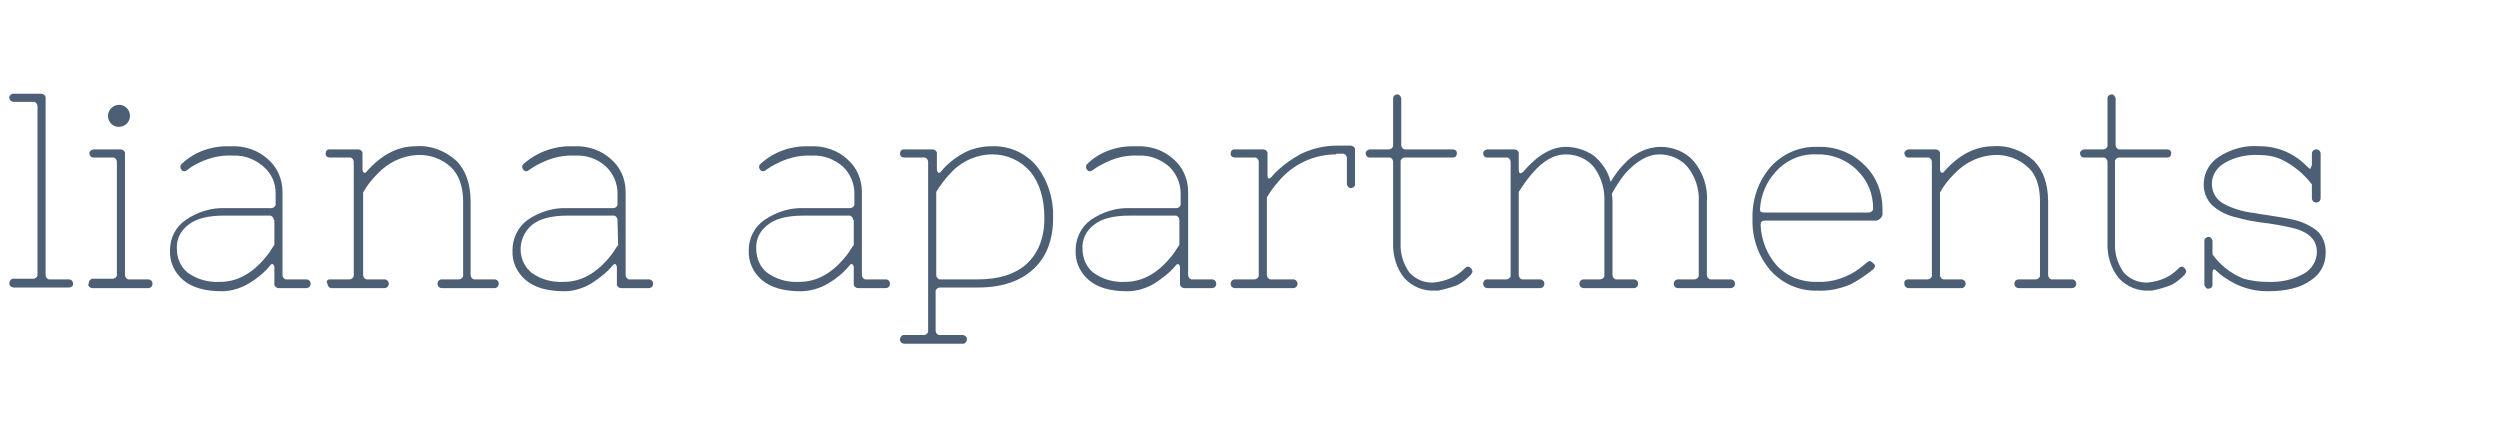
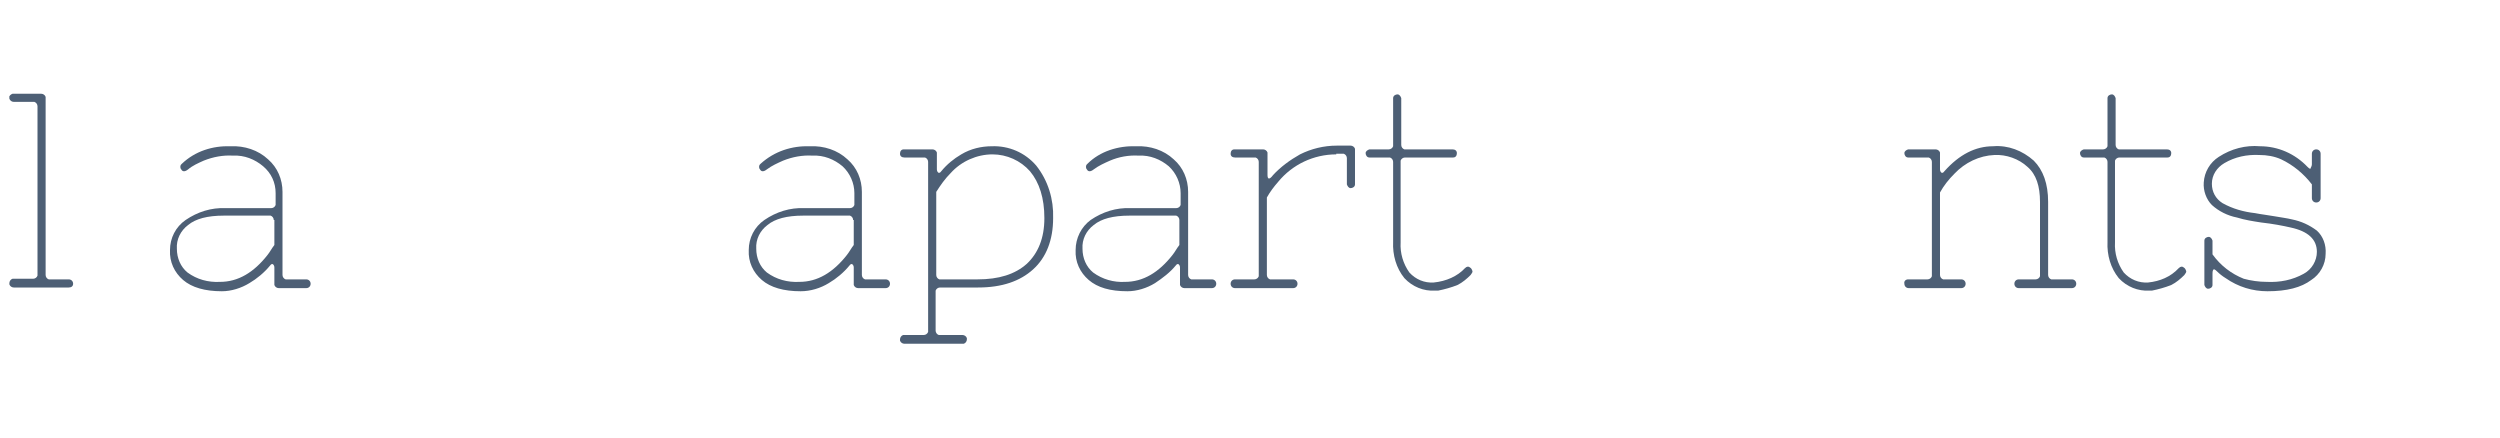
<svg xmlns="http://www.w3.org/2000/svg" version="1.1" id="Ebene_1" x="0px" y="0px" viewBox="0 0 400 70" style="enable-background:new 0 0 400 70;" xml:space="preserve">
  <style type="text/css">
	.st0{fill:#4D5F75;}
</style>
  <path class="st0" d="M1.5,45.3c0-0.3,0.2-0.6,0.5-0.7c0.1,0,0.1,0,0.2,0h3.1c0.3,0,0.6-0.2,0.7-0.5c0-0.1,0-0.1,0-0.2V17  c0-0.3-0.2-0.6-0.5-0.7c-0.1,0-0.1,0-0.2,0H2.2c-0.3,0-0.6-0.2-0.7-0.5c0-0.1,0-0.1,0-0.2C1.4,15.4,1.7,15.1,2,15c0.1,0,0.1,0,0.2,0  h4.4c0.3,0,0.6,0.2,0.7,0.5c0,0.1,0,0.1,0,0.2V44c0,0.3,0.2,0.6,0.5,0.7c0.1,0,0.1,0,0.2,0H11c0.4,0,0.7,0.3,0.7,0.7S11.4,46,11,46  H2.2c-0.3,0-0.6-0.2-0.7-0.5C1.5,45.5,1.5,45.4,1.5,45.3z" />
-   <path class="st0" d="M14.2,45.3c0-0.3,0.2-0.6,0.5-0.7c0.1,0,0.1,0,0.2,0h3.1c0.3,0,0.6-0.2,0.7-0.5c0-0.1,0-0.1,0-0.2V25.9  c0-0.3-0.2-0.6-0.5-0.7c-0.1,0-0.1,0-0.2,0h-3.1c-0.4,0-0.6-0.4-0.6-0.7c0-0.3,0.3-0.5,0.6-0.6h4.4c0.3,0,0.6,0.2,0.7,0.5  c0,0.1,0,0.1,0,0.2V44c0,0.3,0.2,0.6,0.5,0.7c0,0,0.1,0,0.1,0h3.1c0.4,0,0.7,0.3,0.7,0.7c0,0.4-0.3,0.7-0.7,0.7h-8.9  c-0.3,0-0.6-0.2-0.7-0.5C14.2,45.4,14.2,45.4,14.2,45.3z M17.8,19.8c-0.7-0.7-0.7-1.8,0-2.5c0.7-0.7,1.8-0.7,2.5,0  c0.3,0.3,0.5,0.8,0.5,1.2c0,1-0.7,1.7-1.7,1.8c0,0-0.1,0-0.1,0C18.5,20.3,18.1,20.1,17.8,19.8z" />
  <path class="st0" d="M36.9,23.4c2.2-0.1,4.4,0.6,6,2.1c1.5,1.3,2.3,3.2,2.3,5.2V44c0,0.3,0.2,0.6,0.5,0.7c0.1,0,0.1,0,0.2,0H49  c0.4,0,0.7,0.3,0.7,0.7c0,0.4-0.3,0.7-0.7,0.7h-4.4c-0.3,0-0.6-0.2-0.7-0.5c0-0.1,0-0.1,0-0.2v-2.5c0-0.2,0-0.4-0.2-0.6  c-0.1-0.1-0.3-0.1-0.5,0.2c-0.9,1.1-2.1,2.1-3.3,2.8c-1.3,0.8-2.9,1.3-4.4,1.3c-2.7,0-4.8-0.6-6.2-1.8c-1.4-1.2-2.2-2.9-2.1-4.8  c0-1.9,0.9-3.7,2.5-4.8c1.9-1.3,4.1-2,6.4-1.9h7.3c0.3,0,0.6-0.2,0.7-0.5c0-0.1,0-0.1,0-0.2v-1.7c0-1.7-0.7-3.2-2-4.3  c-1.3-1.1-3-1.8-4.8-1.7c-1.6-0.1-3.2,0.2-4.7,0.8c-0.9,0.4-1.8,0.8-2.5,1.4c-0.5,0.4-0.9,0.4-1.1,0c-0.2-0.2-0.2-0.6,0-0.8  c0,0,0.1-0.1,0.1-0.1C31.2,24.2,34,23.3,36.9,23.4z M43.8,35.2c0-0.3-0.2-0.6-0.5-0.7c-0.1,0-0.1,0-0.2,0h-7.3  c-2.6,0-4.5,0.5-5.7,1.5c-1.2,0.9-1.9,2.3-1.8,3.8c0,1.5,0.6,2.9,1.7,3.8c1.5,1.1,3.3,1.6,5.2,1.5c2.9,0,5.4-1.5,7.6-4.3  c0.4-0.5,0.7-1.1,1.1-1.6V35.2z" />
-   <path class="st0" d="M52.8,44.7h3.1c0.3,0,0.6-0.2,0.7-0.5c0-0.1,0-0.1,0-0.2V25.9c0-0.3-0.2-0.6-0.5-0.7c-0.1,0-0.1,0-0.2,0h-3.1  c-0.4,0-0.7-0.2-0.7-0.6c0-0.4,0.2-0.7,0.6-0.7c0.1,0,0.1,0,0.2,0h4.4c0.3,0,0.6,0.2,0.7,0.5c0,0.1,0,0.1,0,0.2V27  c0,0.2,0,0.4,0.2,0.6c0.1,0.1,0.3,0.1,0.5-0.2c2.4-2.7,5-4,7.8-4c2.4-0.2,4.7,0.7,6.5,2.3c1.5,1.5,2.3,3.7,2.3,6.6V44  c0,0.3,0.2,0.6,0.5,0.7c0.1,0,0.1,0,0.2,0h3.1c0.4,0,0.7,0.3,0.7,0.7c0,0.4-0.3,0.7-0.7,0.7c0,0,0,0,0,0h-8.4  c-0.4,0-0.7-0.3-0.7-0.7c0-0.4,0.3-0.7,0.7-0.7c0,0,0,0,0,0h2.7c0.3,0,0.6-0.2,0.7-0.5c0-0.1,0-0.1,0-0.2V32.3c0-2.5-0.7-4.4-2-5.6  c-1.4-1.3-3.4-2-5.3-1.9c-2.4,0.1-4.7,1.2-6.4,3c-0.9,0.9-1.7,1.9-2.3,3V44c0,0.3,0.2,0.6,0.5,0.7c0.1,0,0.1,0,0.2,0h2.7  c0.4,0,0.7,0.3,0.7,0.7c0,0.4-0.3,0.7-0.7,0.7c0,0,0,0,0,0h-8.4c-0.4,0-0.7-0.3-0.7-0.7C52.1,45,52.4,44.7,52.8,44.7  C52.8,44.7,52.8,44.7,52.8,44.7L52.8,44.7z" />
-   <path class="st0" d="M91.8,23.4c2.2-0.1,4.4,0.6,6,2.1c1.5,1.3,2.3,3.2,2.3,5.2V44c0,0.3,0.2,0.6,0.5,0.7c0,0,0.1,0,0.1,0h3.1  c0.4,0,0.7,0.3,0.7,0.7c0,0.4-0.3,0.7-0.7,0.7h-4.4c-0.3,0-0.6-0.2-0.7-0.5c0-0.1,0-0.1,0-0.2v-2.5c0-0.2,0-0.4-0.2-0.6  c-0.1-0.1-0.3-0.1-0.5,0.2c-0.9,1.1-2.1,2-3.3,2.8c-1.3,0.8-2.9,1.3-4.4,1.3c-2.7,0-4.8-0.6-6.2-1.8c-1.4-1.2-2.2-2.9-2.1-4.8  c0-1.9,0.9-3.7,2.4-4.8c1.9-1.3,4.1-2,6.4-1.9h7.3c0.3,0,0.6-0.2,0.7-0.5c0-0.1,0-0.1,0-0.2v-1.7c0-1.6-0.7-3.2-1.9-4.3  c-1.3-1.2-3.1-1.8-4.8-1.7c-1.6-0.1-3.2,0.2-4.7,0.8c-0.9,0.4-1.8,0.8-2.6,1.4c-0.5,0.4-0.8,0.4-1.1,0c-0.2-0.2-0.2-0.6,0-0.8  c0,0,0.1-0.1,0.1-0.1C86.1,24.2,88.9,23.3,91.8,23.4z M98.8,35.2c0-0.3-0.2-0.6-0.5-0.7c-0.1,0-0.1,0-0.2,0h-7.3  c-2.6,0-4.5,0.5-5.7,1.5c-2.1,1.8-2.4,4.9-0.7,7c0.2,0.2,0.4,0.4,0.6,0.6c1.5,1.1,3.3,1.6,5.2,1.5c2.9,0,5.4-1.5,7.6-4.3  c0.4-0.5,0.7-1.1,1.1-1.6L98.8,35.2z" />
  <path class="st0" d="M129.6,23.4c2.2-0.1,4.4,0.6,6,2.1c1.5,1.3,2.3,3.2,2.3,5.2V44c0,0.3,0.2,0.6,0.5,0.7c0.1,0,0.1,0,0.2,0h3.1  c0.4,0,0.7,0.3,0.7,0.7c0,0.4-0.3,0.7-0.7,0.7h-4.4c-0.3,0-0.6-0.2-0.7-0.5c0-0.1,0-0.1,0-0.2v-2.5c0-0.2,0-0.4-0.2-0.6  c-0.1-0.1-0.3-0.1-0.5,0.2c-0.9,1.1-2.1,2.1-3.3,2.8c-1.3,0.8-2.9,1.3-4.5,1.3c-2.7,0-4.8-0.6-6.2-1.8c-1.4-1.2-2.2-2.9-2.1-4.8  c0-1.9,0.9-3.7,2.5-4.8c1.9-1.3,4.1-2,6.4-1.9h7.3c0.3,0,0.6-0.2,0.7-0.5c0-0.1,0-0.1,0-0.2v-1.7c0-1.6-0.7-3.2-1.9-4.3  c-1.3-1.1-3-1.8-4.8-1.7c-1.6-0.1-3.2,0.2-4.7,0.8c-0.9,0.4-1.8,0.8-2.6,1.4c-0.5,0.4-0.9,0.4-1.1,0c-0.2-0.2-0.2-0.6,0-0.8  c0,0,0.1-0.1,0.1-0.1C123.9,24.2,126.7,23.3,129.6,23.4z M136.5,35.2c0-0.3-0.2-0.6-0.5-0.7c-0.1,0-0.1,0-0.2,0h-7.3  c-2.6,0-4.5,0.5-5.7,1.5c-1.2,0.9-1.9,2.3-1.8,3.8c0,1.5,0.6,2.9,1.7,3.8c1.5,1.1,3.3,1.6,5.2,1.5c2.9,0,5.4-1.5,7.6-4.3  c0.4-0.5,0.7-1.1,1.1-1.6V35.2z" />
  <path class="st0" d="M150.4,46c-0.3,0-0.6,0.2-0.7,0.5c0,0.1,0,0.1,0,0.2v6.2c0,0.3,0.2,0.6,0.5,0.7c0.1,0,0.1,0,0.2,0h3.6  c0.3,0,0.6,0.2,0.7,0.5c0,0.1,0,0.1,0,0.2c0,0.3-0.2,0.6-0.5,0.7c-0.1,0-0.1,0-0.2,0h-9.3c-0.3,0-0.6-0.2-0.7-0.5c0-0.1,0-0.1,0-0.2  c0-0.3,0.2-0.6,0.5-0.7c0.1,0,0.1,0,0.2,0h3.1c0.3,0,0.6-0.2,0.7-0.5c0-0.1,0-0.1,0-0.2v-27c0-0.3-0.2-0.6-0.5-0.7  c-0.1,0-0.1,0-0.2,0h-3.1c-0.4,0-0.7-0.2-0.7-0.6s0.2-0.7,0.6-0.7c0.1,0,0.1,0,0.2,0h4.4c0.3,0,0.6,0.2,0.7,0.5c0,0.1,0,0.1,0,0.2  V27c0,0.2,0,0.4,0.2,0.6c0.1,0.1,0.3,0.1,0.5-0.2c0.9-1.1,2-2,3.2-2.7c1.5-0.9,3.2-1.3,4.9-1.3c2.7-0.1,5.3,1,7.1,3.1  c1.9,2.4,2.8,5.4,2.7,8.4c0,3.5-1.1,6.3-3.2,8.2c-2.1,1.9-5,2.9-8.8,2.9H150.4z M156.4,44.7c3.4,0,6-0.8,7.9-2.5  c1.8-1.7,2.8-4.1,2.8-7.3s-0.8-5.7-2.3-7.5c-1.5-1.7-3.7-2.7-6-2.7c-2.5,0-5,1.1-6.7,3c-0.9,0.9-1.6,1.9-2.3,3V44  c0,0.3,0.2,0.6,0.5,0.7c0.1,0,0.1,0,0.2,0L156.4,44.7z" />
  <path class="st0" d="M181.8,23.4c2.2-0.1,4.4,0.6,6,2.1c1.5,1.3,2.3,3.2,2.3,5.2V44c0,0.3,0.2,0.6,0.5,0.7c0.1,0,0.1,0,0.2,0h3.1  c0.4,0,0.7,0.3,0.7,0.7c0,0.4-0.3,0.7-0.7,0.7c0,0,0,0,0,0h-4.4c-0.3,0-0.6-0.2-0.7-0.5c0-0.1,0-0.1,0-0.2v-2.5c0-0.2,0-0.4-0.2-0.6  c-0.1-0.1-0.3-0.1-0.5,0.2c-0.9,1.1-2.1,2-3.3,2.8c-1.3,0.8-2.9,1.3-4.4,1.3c-2.8,0-4.8-0.6-6.2-1.8c-1.4-1.2-2.2-2.9-2.1-4.8  c0-1.9,0.9-3.7,2.4-4.8c1.9-1.3,4.1-2,6.4-1.9h7.3c0.3,0,0.6-0.2,0.7-0.5c0-0.1,0-0.1,0-0.2v-1.7c0-1.6-0.7-3.2-1.9-4.3  c-1.3-1.1-3-1.8-4.8-1.7c-1.6-0.1-3.2,0.2-4.6,0.8c-0.9,0.4-1.8,0.8-2.6,1.4c-0.5,0.4-0.9,0.4-1.1,0c-0.2-0.2-0.2-0.6,0-0.8  c0,0,0.1-0.1,0.1-0.1C176,24.2,178.9,23.3,181.8,23.4z M188.7,35.2c0-0.3-0.2-0.6-0.5-0.7c-0.1,0-0.1,0-0.2,0h-7.3  c-2.6,0-4.5,0.5-5.7,1.5c-1.2,0.9-1.9,2.3-1.8,3.8c0,1.5,0.6,2.9,1.7,3.8c1.5,1.1,3.3,1.6,5.1,1.5c2.9,0,5.4-1.5,7.6-4.3  c0.4-0.5,0.7-1.1,1.1-1.6L188.7,35.2z" />
  <path class="st0" d="M213.8,24.7c-3.6,0-7,1.6-9.3,4.4c-0.7,0.8-1.3,1.6-1.8,2.5V44c0,0.3,0.2,0.6,0.5,0.7c0.1,0,0.1,0,0.2,0h3.5  c0.4,0,0.7,0.3,0.7,0.7c0,0.4-0.3,0.7-0.7,0.7h-9.3c-0.4,0-0.7-0.3-0.7-0.7c0-0.4,0.3-0.7,0.7-0.7c0,0,0,0,0,0h3.1  c0.3,0,0.6-0.2,0.7-0.5c0-0.1,0-0.1,0-0.2V25.9c0-0.3-0.2-0.6-0.5-0.7c-0.1,0-0.1,0-0.2,0h-3.1c-0.4,0-0.7-0.2-0.7-0.6  s0.2-0.7,0.6-0.7c0.1,0,0.1,0,0.2,0h4.4c0.3,0,0.6,0.2,0.7,0.5c0,0.1,0,0.1,0,0.2V28c0,0.7,0.3,0.8,0.9,0c1.2-1.3,2.7-2.4,4.3-3.3  c1.8-0.9,3.8-1.4,5.9-1.4h2.2c0.3,0,0.6,0.2,0.7,0.5c0,0.1,0,0.1,0,0.2v5.5c0,0.4-0.4,0.6-0.7,0.6c-0.3,0-0.5-0.3-0.6-0.6v-4.2  c0-0.3-0.2-0.6-0.5-0.7c-0.1,0-0.1,0-0.2,0H213.8z" />
  <path class="st0" d="M234.4,42.9c0.3-0.3,0.6-0.3,0.8-0.1c0.2,0.1,0.3,0.3,0.4,0.6c0,0.2-0.1,0.3-0.3,0.6c-0.6,0.6-1.3,1.2-2.1,1.6  c-1,0.4-2.1,0.7-3.1,0.9h-0.5c-1.8,0.1-3.6-0.6-4.9-2c-1.3-1.6-1.9-3.7-1.8-5.8V25.9c0-0.3-0.2-0.6-0.5-0.7c-0.1,0-0.1,0-0.2,0h-3.1  c-0.4,0-0.6-0.4-0.6-0.7c0-0.3,0.3-0.5,0.6-0.6h3.1c0.3,0,0.6-0.2,0.7-0.5c0-0.1,0-0.1,0-0.2v-7.5c0-0.4,0.4-0.6,0.7-0.6  c0.3,0,0.5,0.3,0.6,0.6v7.5c0,0.3,0.2,0.6,0.5,0.7c0.1,0,0.1,0,0.2,0h7.5c0.4,0,0.7,0.2,0.7,0.6c0,0.4-0.2,0.7-0.6,0.7  c-0.1,0-0.1,0-0.2,0h-7.5c-0.3,0-0.6,0.2-0.7,0.5c0,0.1,0,0.1,0,0.2v12.9c-0.1,1.7,0.4,3.4,1.4,4.8c1,1.1,2.4,1.7,3.9,1.6  C231.4,45,233.2,44.2,234.4,42.9z" />
-   <path class="st0" d="M237.9,44.7h3.1c0.3,0,0.6-0.2,0.7-0.5c0-0.1,0-0.1,0-0.2V25.9c0-0.3-0.2-0.6-0.5-0.7c-0.1,0-0.1,0-0.2,0h-3.1  c-0.4,0-0.6-0.4-0.6-0.7c0-0.3,0.3-0.5,0.6-0.6h4.4c0.3,0,0.6,0.2,0.7,0.5c0,0.1,0,0.1,0,0.2V27c0,0.8,0.2,0.9,0.7,0.5  c2.3-2.7,4.6-4,6.8-4c1.6,0,3.2,0.5,4.5,1.4c1.3,1.1,2.3,2.5,2.7,4.2c0.6-1,1.3-2,2.1-2.8c1.5-1.7,3.7-2.8,5.9-2.8  c2,0,4,0.8,5.3,2.3c1.5,1.8,2.3,4.2,2.1,6.5V44c0,0.3,0.2,0.6,0.5,0.7c0.1,0,0.1,0,0.2,0h3.1c0.4,0,0.7,0.3,0.7,0.7  c0,0.4-0.3,0.7-0.7,0.7c0,0,0,0,0,0h-8.4c-0.4,0-0.7-0.3-0.7-0.7c0-0.4,0.3-0.7,0.7-0.7c0,0,0,0,0,0h2.6c0.3,0,0.6-0.2,0.7-0.5  c0-0.1,0-0.1,0-0.2V32.3c0.1-2-0.5-4-1.8-5.6c-1.1-1.3-2.8-2-4.5-2c-1.8,0-3.6,1-5.5,3.1c-0.8,1-1.5,2.1-2.1,3.2  c0.1,0.7,0.1,1.1,0.1,1.3V44c0,0.3,0.2,0.6,0.5,0.7c0.1,0,0.1,0,0.2,0h2.7c0.4,0,0.7,0.3,0.7,0.7c0,0.4-0.3,0.7-0.7,0.7h-8  c-0.4,0-0.7-0.3-0.7-0.7c0-0.4,0.3-0.7,0.7-0.7c0,0,0,0,0,0h2.6c0.3,0,0.6-0.2,0.7-0.5c0-0.1,0-0.1,0-0.2V32.3c0.1-2-0.5-4-1.7-5.6  c-1.1-1.3-2.7-2-4.5-2c-1.8,0-3.6,1-5.3,3c-0.8,0.9-1.5,1.9-2.2,3V44c0,0.3,0.2,0.6,0.5,0.7c0.1,0,0.1,0,0.2,0h2.7  c0.4,0,0.7,0.3,0.7,0.7c0,0.4-0.3,0.7-0.7,0.7h-8.4c-0.4,0-0.7-0.3-0.7-0.7C237.3,45,237.6,44.7,237.9,44.7  C237.9,44.7,237.9,44.7,237.9,44.7L237.9,44.7z" />
-   <path class="st0" d="M297.6,42.9c0.4-0.3,0.7-0.6,1.1-0.9c0.3-0.2,0.5-0.3,0.6-0.2c0.2,0.1,0.4,0.3,0.6,0.5c0.2,0.2,0.1,0.5-0.2,0.8  c-1.1,0.9-2.3,1.7-3.6,2.4c-1.7,0.7-3.5,1.1-5.3,1c-2.9,0.1-5.6-1.1-7.5-3.2c-2-2.3-3-5.3-2.9-8.3c-0.1-3,0.9-6,2.9-8.3  c1.9-2.1,4.6-3.3,7.5-3.2c2.8-0.1,5.5,0.9,7.5,2.9c1.9,1.8,2.9,4.4,2.9,7V34c0.1,0.6-0.4,1.2-1,1.3c-0.1,0-0.2,0-0.3,0h-17.5  c-0.5,0-0.7,0.2-0.7,0.7c0.1,2.4,1,4.7,2.6,6.5c1.7,1.8,4.1,2.7,6.5,2.6C293.2,45.2,295.6,44.4,297.6,42.9z M281.6,33.5  c0,0.4,0.2,0.5,0.6,0.5H299c0.3,0,0.6-0.2,0.7-0.5c0-0.1,0-0.1,0-0.2c0-2.3-0.9-4.5-2.6-6.1c-1.7-1.7-4.1-2.6-6.5-2.5  c-2.5-0.1-4.8,0.9-6.5,2.8C282.6,29.1,281.7,31.3,281.6,33.5L281.6,33.5z" />
  <path class="st0" d="M305.3,44.7h3.1c0.3,0,0.6-0.2,0.7-0.5c0-0.1,0-0.1,0-0.2V25.9c0-0.3-0.2-0.6-0.5-0.7c-0.1,0-0.1,0-0.2,0h-3.1  c-0.4,0-0.6-0.4-0.6-0.7c0-0.3,0.3-0.5,0.6-0.6h4.4c0.3,0,0.6,0.2,0.7,0.5c0,0.1,0,0.1,0,0.2V27c0,0.2,0,0.4,0.2,0.6  c0.1,0.1,0.3,0.1,0.5-0.2c2.4-2.7,5-4,7.8-4c2.4-0.2,4.7,0.7,6.5,2.3c1.5,1.5,2.3,3.7,2.3,6.6V44c0,0.3,0.2,0.6,0.5,0.7  c0.1,0,0.1,0,0.2,0h3.1c0.4,0,0.7,0.3,0.7,0.7c0,0.4-0.3,0.7-0.7,0.7c0,0,0,0,0,0H323c-0.4,0-0.7-0.3-0.7-0.7c0-0.4,0.3-0.7,0.7-0.7  h2.7c0.3,0,0.6-0.2,0.7-0.5c0-0.1,0-0.1,0-0.2V32.3c0-2.5-0.6-4.4-2-5.6c-1.4-1.3-3.4-2-5.3-1.9c-2.4,0.1-4.7,1.2-6.4,3  c-0.9,0.9-1.7,1.9-2.3,3V44c0,0.3,0.2,0.6,0.5,0.7c0.1,0,0.1,0,0.2,0h2.7c0.4,0,0.7,0.3,0.7,0.7c0,0.4-0.3,0.7-0.7,0.7h-8.4  c-0.4,0-0.7-0.3-0.7-0.7C304.6,45,304.9,44.7,305.3,44.7C305.3,44.7,305.3,44.7,305.3,44.7L305.3,44.7z" />
  <path class="st0" d="M348.6,42.9c0.3-0.3,0.6-0.3,0.8-0.1c0.2,0.1,0.3,0.3,0.4,0.6c0,0.2-0.1,0.3-0.3,0.6c-0.6,0.6-1.3,1.2-2.1,1.6  c-1,0.4-2.1,0.7-3.1,0.9h-0.4c-1.8,0.1-3.6-0.6-4.9-2c-1.3-1.6-1.9-3.7-1.8-5.8V25.9c0-0.3-0.2-0.6-0.5-0.7c-0.1,0-0.1,0-0.2,0h-3.1  c-0.4,0-0.6-0.4-0.6-0.7c0-0.3,0.3-0.5,0.6-0.6h3.1c0.3,0,0.6-0.2,0.7-0.5c0-0.1,0-0.1,0-0.2v-7.5c0-0.4,0.4-0.6,0.7-0.6  c0.3,0,0.5,0.3,0.6,0.6v7.5c0,0.3,0.2,0.6,0.5,0.7c0.1,0,0.1,0,0.2,0h7.5c0.4,0,0.7,0.2,0.7,0.6c0,0.4-0.2,0.7-0.6,0.7  c-0.1,0-0.1,0-0.2,0h-7.5c-0.3,0-0.6,0.2-0.7,0.5c0,0.1,0,0.1,0,0.2v12.9c-0.1,1.7,0.4,3.4,1.4,4.8c1,1.1,2.4,1.7,3.9,1.6  C345.6,45,347.3,44.3,348.6,42.9z" />
  <path class="st0" d="M362.7,45.1c2.1,0.1,4.1-0.3,5.9-1.3c1.3-0.7,2.1-2.1,2.1-3.5c0-2-1.4-3.3-4.2-3.9c-1.3-0.3-2.9-0.6-4.7-0.8  c-1.3-0.2-2.6-0.4-3.9-0.8c-1.5-0.3-2.9-1-4-2c-0.9-0.9-1.4-2.3-1.3-3.6c0.1-1.7,1-3.2,2.4-4.1c2-1.3,4.3-1.9,6.6-1.7  c2.9,0,5.6,1.2,7.6,3.3c0.3,0.3,0.5,0.4,0.5,0.2c0.1-0.2,0.2-0.4,0.2-0.6v-1.7c0-0.4,0.3-0.7,0.7-0.7s0.7,0.3,0.7,0.7v7.1  c0,0.4-0.3,0.7-0.7,0.7s-0.7-0.3-0.7-0.7l0,0v-2.2c-1.3-1.7-3-3.1-4.9-4c-1.1-0.5-2.3-0.7-3.5-0.7c-2-0.1-3.9,0.3-5.6,1.3  c-1.2,0.7-2,1.9-2,3.3c0,1.3,0.6,2.4,1.7,3.1c1.6,0.9,3.4,1.4,5.2,1.6c1,0.2,2,0.3,3.1,0.5s2,0.3,2.8,0.5c1.5,0.3,2.8,0.9,4,1.8  c1,0.9,1.5,2.3,1.4,3.7c0,1.7-0.9,3.3-2.3,4.2c-1.6,1.2-3.9,1.8-7,1.8c-2.4,0-4.7-0.7-6.7-2.1c-0.5-0.3-1-0.7-1.4-1.1  c-0.3-0.3-0.5-0.4-0.6-0.2c-0.1,0.2-0.1,0.4-0.1,0.6v1.8c0,0.4-0.4,0.6-0.7,0.6c-0.3,0-0.5-0.3-0.6-0.6v-7.1c0-0.4,0.4-0.6,0.7-0.6  c0.3,0,0.5,0.3,0.6,0.6v2.2c1.3,1.8,3,3.1,5,3.9C360.1,44.9,361.4,45.1,362.7,45.1z" />
</svg>